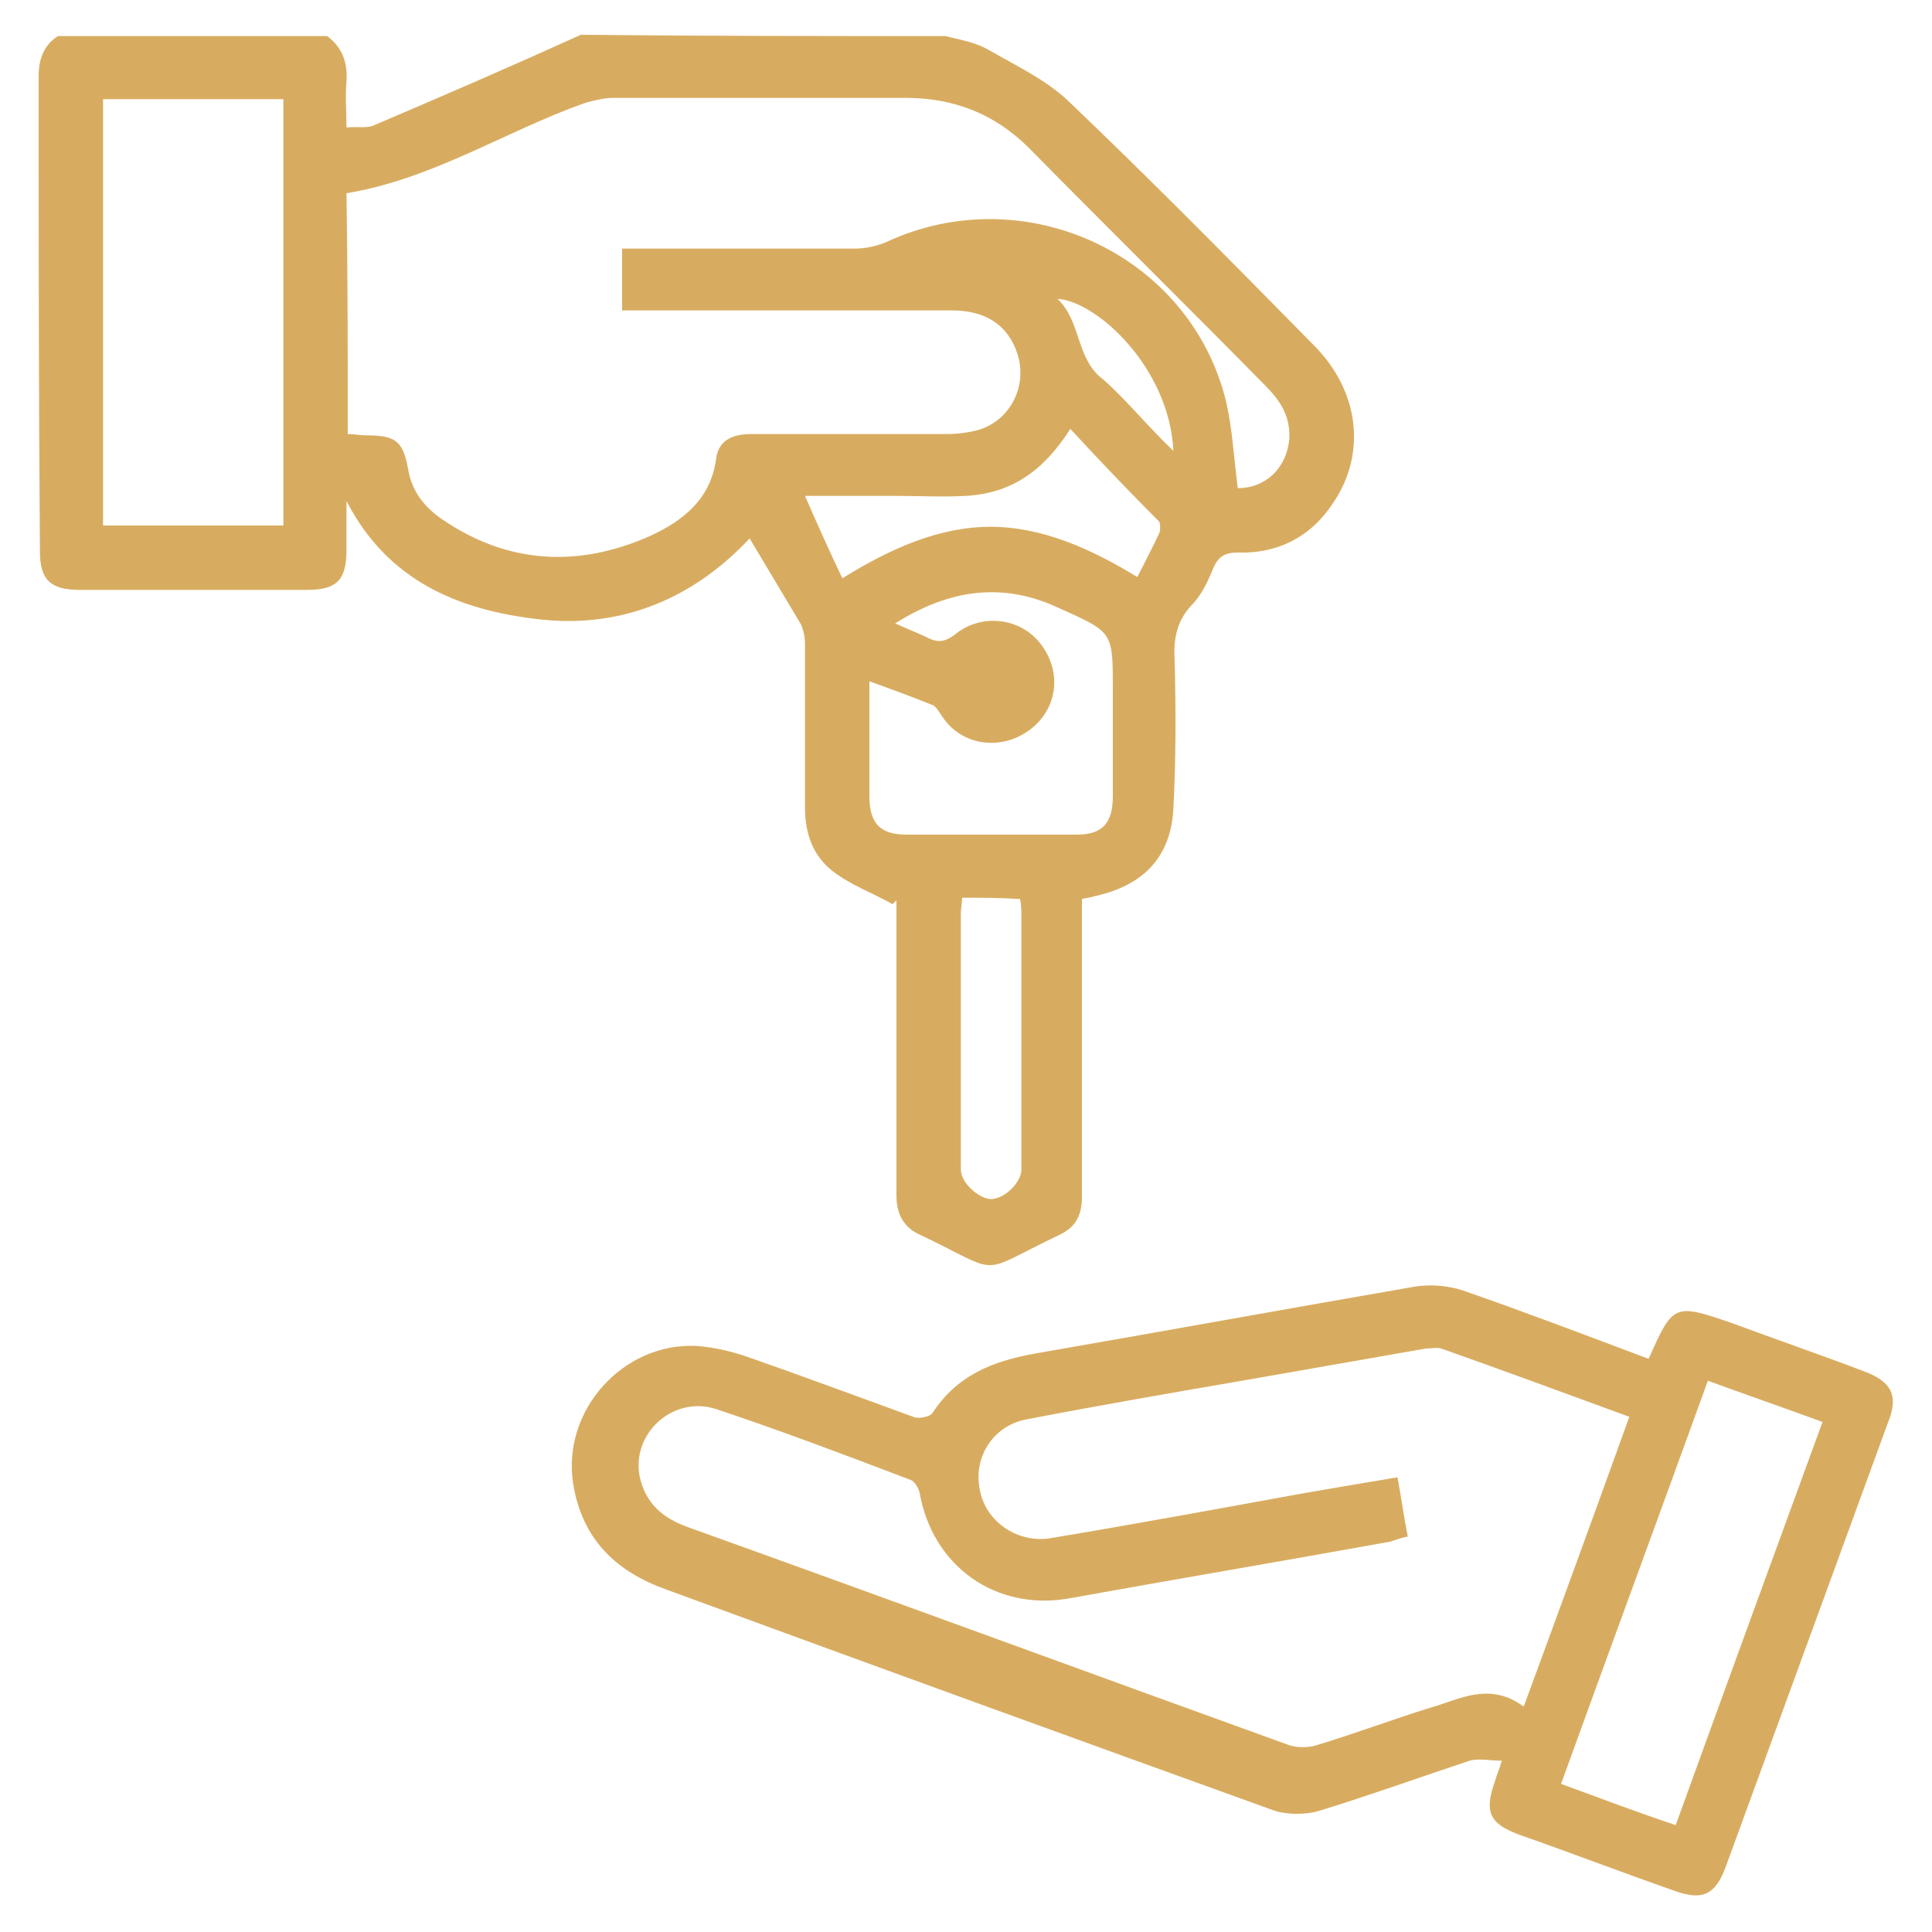
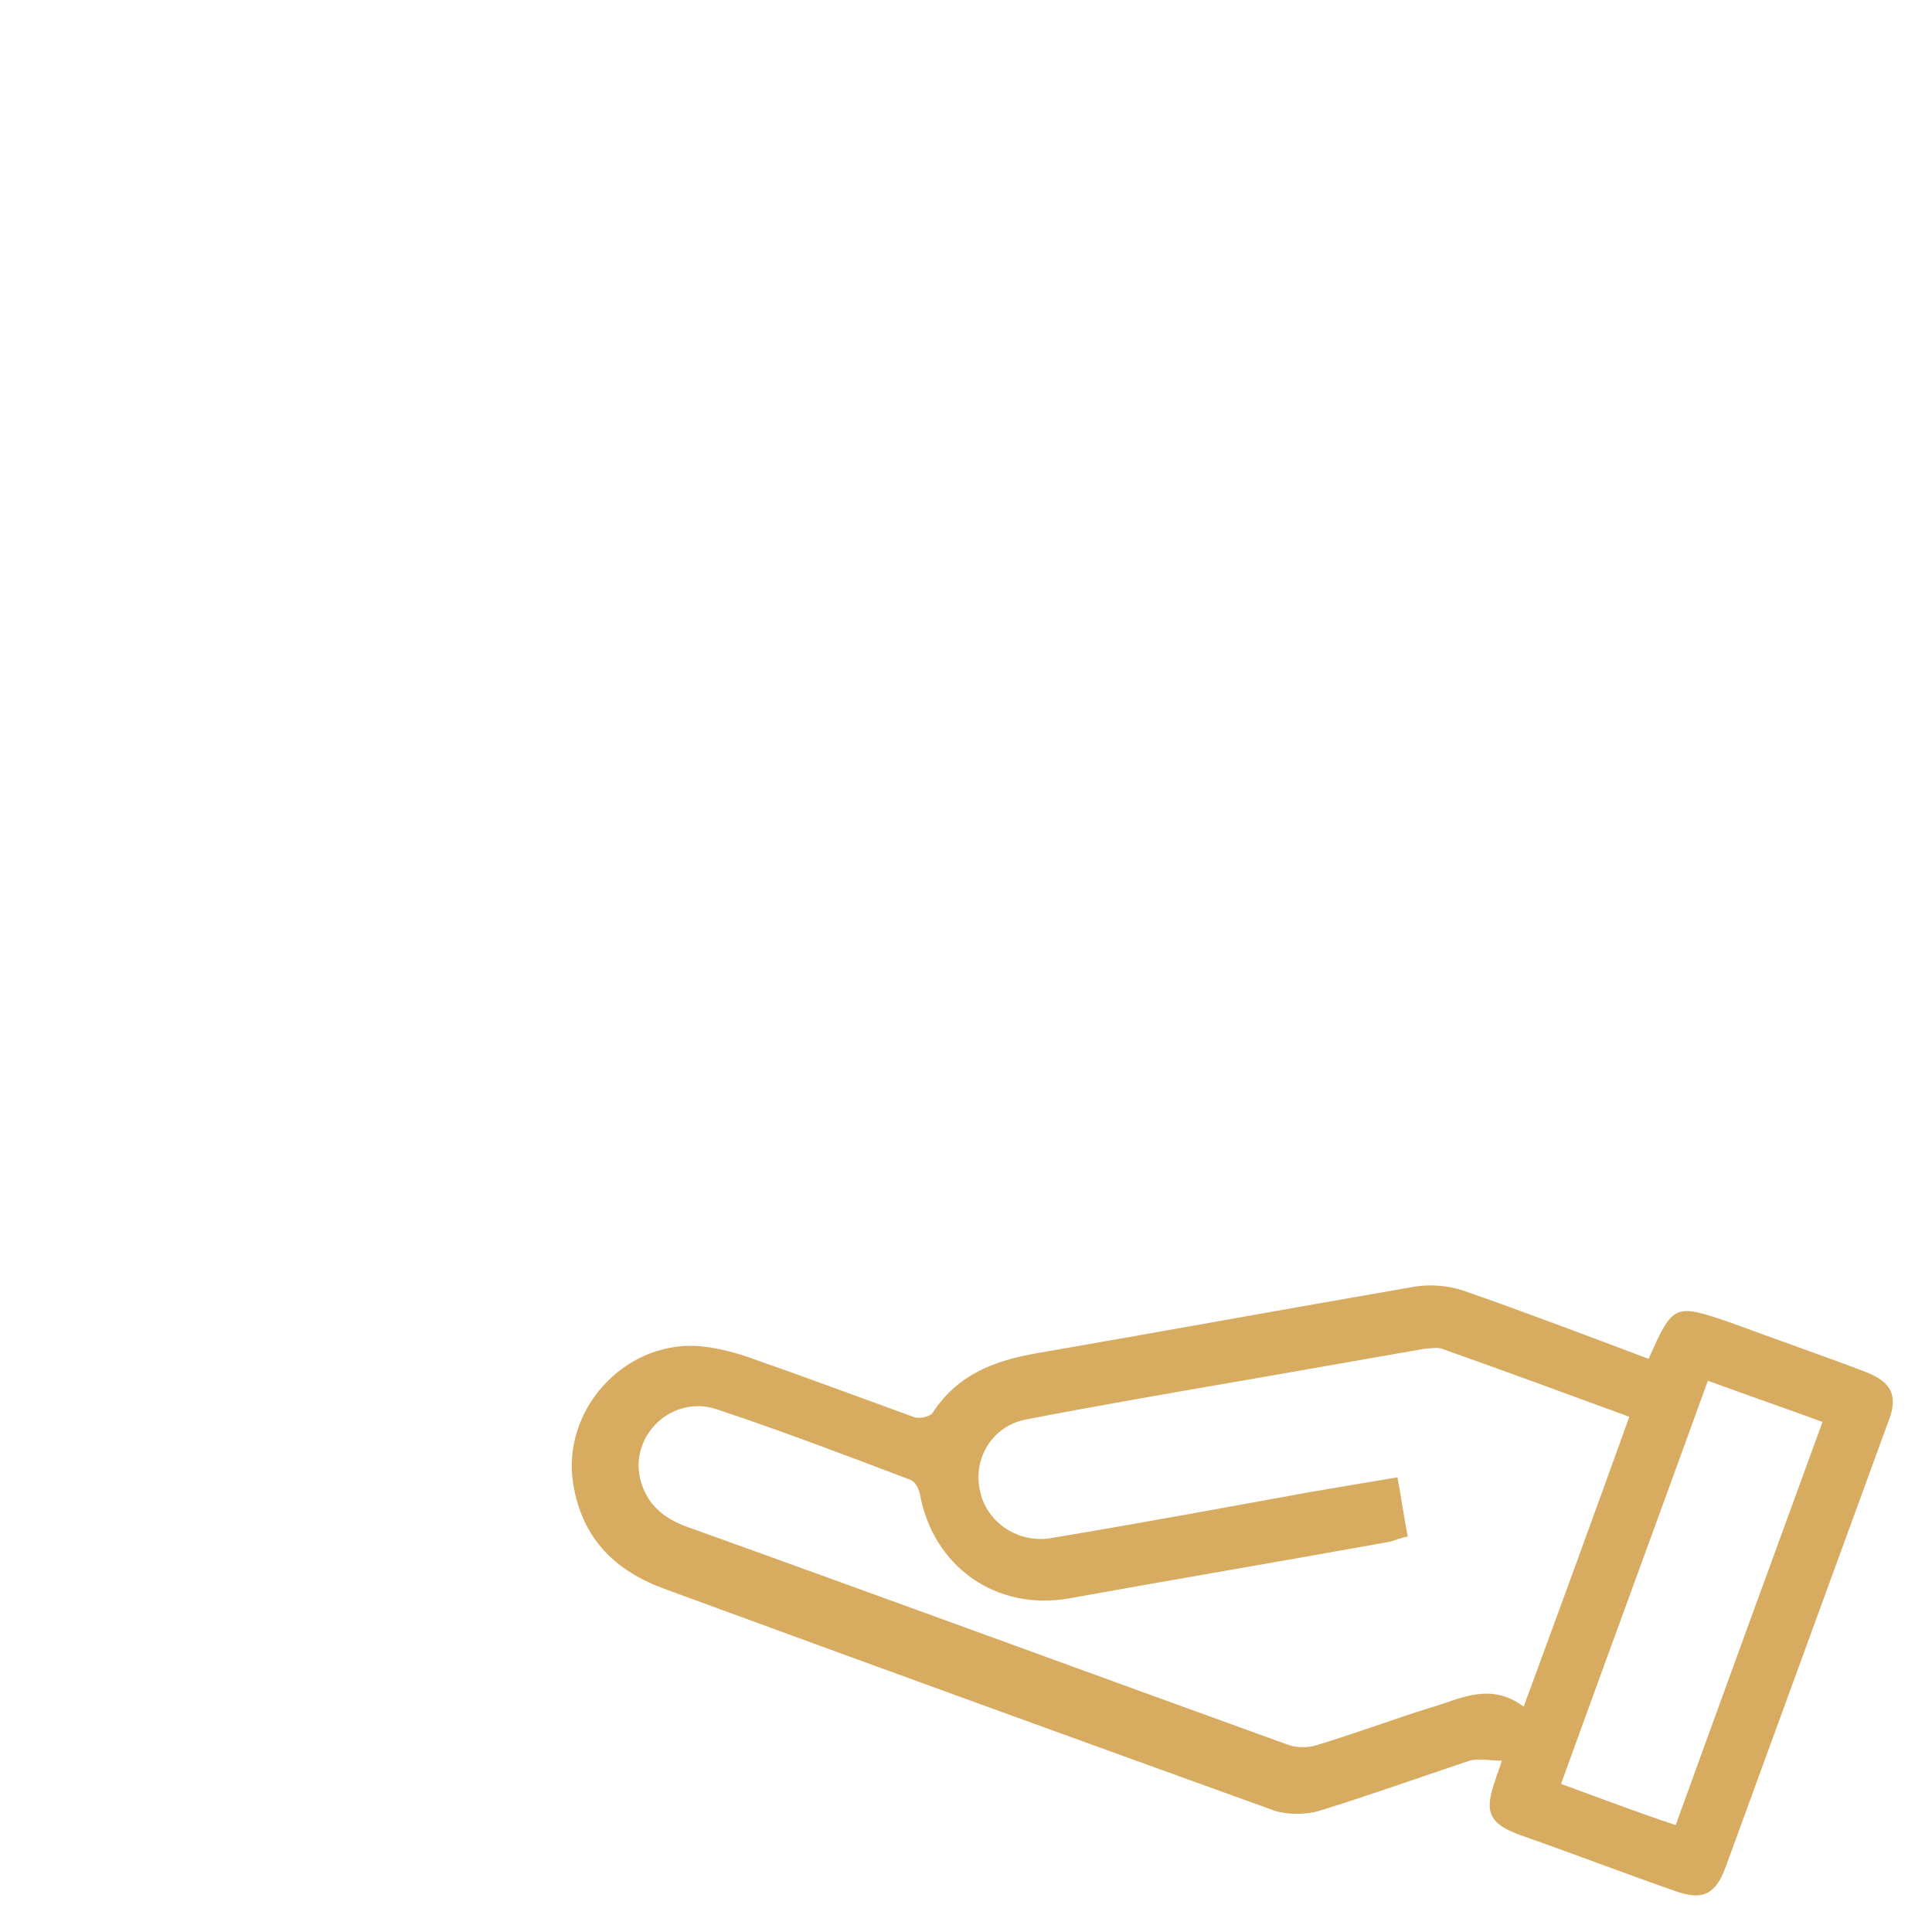
<svg xmlns="http://www.w3.org/2000/svg" version="1.2" baseProfile="tiny" id="lentekrooniconen" x="0px" y="0px" viewBox="0 0 150 150" overflow="visible" xml:space="preserve">
  <g id="_x37_qPtOp.tif">
    <g>
-       <path fill="#D8AC60" d="M73.4,2.8c1.2,0.3,2.4,0.5,3.4,1.1c2.1,1.2,4.4,2.3,6.1,3.9c6.5,6.2,12.8,12.6,19.1,19    c3.5,3.5,4.1,8.3,1.6,12.1c-1.7,2.7-4.3,4.1-7.5,4c-1,0-1.5,0.3-1.9,1.2c-0.4,1-0.9,2.1-1.7,2.9c-1.2,1.3-1.4,2.7-1.3,4.4    c0.1,3.8,0.1,7.6-0.1,11.4c-0.2,3.8-2.4,6-6.2,6.8c-0.3,0.1-0.5,0.1-0.9,0.2c0,0.5,0,1,0,1.5c0,7.2,0,14.4,0,21.6    c0,1.5-0.5,2.4-1.8,3c-6.5,3.1-4.2,3.1-10.7,0c-1.4-0.6-1.9-1.7-1.9-3.1c0-7.1,0-14.3,0-21.4c0-0.5,0-1,0-1.5    c-0.1,0.1-0.2,0.2-0.3,0.3c-1.6-0.9-3.3-1.5-4.7-2.6c-1.5-1.2-2.1-2.9-2.1-4.9c0-4.2,0-8.5,0-12.7c0-0.5-0.1-1-0.3-1.5    c-1.3-2.2-2.7-4.5-4-6.7c-4.2,4.5-9.7,7-16.2,6.3c-6.4-0.7-11.9-3-15.1-9.2c0,1.3,0,2.5,0,3.8c0,2.4-0.8,3.1-3.1,3.1    c-5.9,0-11.8,0-17.6,0c-2.3,0-3.1-0.8-3.1-3C3,30.4,3,18.1,3,5.9c0-1.3,0.4-2.4,1.5-3.1c7,0,13.9,0,20.9,0    c1.2,0.9,1.6,2.1,1.5,3.5c-0.1,1.2,0,2.3,0,3.6c0.9-0.1,1.6,0.1,2.2-0.2c5.4-2.3,10.7-4.6,16-7C54.6,2.8,64,2.8,73.4,2.8z     M27,33.7c0.5,0,1,0.1,1.4,0.1c2.3,0,2.9,0.4,3.3,2.7c0.3,1.7,1.3,2.9,2.6,3.8c5.1,3.5,10.6,3.8,16.2,1.3c2.6-1.2,4.7-2.9,5.1-6    c0.2-1.5,1.4-1.9,2.7-1.9c5.1,0,10.2,0,15.2,0c0.8,0,1.6-0.1,2.4-0.3c2.5-0.7,3.9-3.4,3.1-5.9c-0.7-2.2-2.4-3.4-5.1-3.4    c-8,0-16,0-24,0c-0.5,0-1.1,0-1.6,0c0-1.7,0-3.2,0-4.8c0.6,0,1.1,0,1.6,0c5.5,0,11,0,16.5,0c0.8,0,1.7-0.2,2.4-0.5    c10.7-5,23.6,0.9,26.4,12.4c0.5,2.2,0.6,4.4,0.9,6.7c2.2,0,3.8-1.6,4-3.8c0.1-1.8-0.7-3-1.9-4.2C92.2,23.8,86,17.7,79.9,11.5    c-2.7-2.7-5.9-3.9-9.6-3.9c-7.6,0-15.1,0-22.7,0c-0.7,0-1.5,0.2-2.2,0.4c-6.2,2.2-11.8,5.9-18.5,7C27,21.2,27,27.4,27,33.7z     M22,7.7c-4.8,0-9.4,0-14,0c0,11.1,0,22.1,0,33.1c4.7,0,9.4,0,14,0C22,29.7,22,18.8,22,7.7z M69.5,48.4c1.1,0.5,1.9,0.8,2.7,1.2    c0.7,0.3,1.2,0.2,1.9-0.3c2-1.7,5.1-1.4,6.7,0.7c1.7,2.2,1.3,5.1-0.9,6.7c-2.2,1.6-5.2,1.2-6.7-1c-0.3-0.4-0.5-0.9-0.9-1    c-1.5-0.6-3.1-1.2-4.8-1.8c0,3,0,6,0,8.9c0,2.1,0.8,3,2.9,3c4.4,0,8.8,0,13.2,0c2,0,2.8-0.9,2.8-3c0-2.8,0-5.5,0-8.3    c0-4.5,0-4.4-4.2-6.3C77.9,45.2,73.8,45.7,69.5,48.4z M83.1,33.3c-2.1,3.3-4.6,5-8.1,5.2c-1.8,0.1-3.7,0-5.5,0c-2.2,0-4.4,0-7,0    c1,2.3,1.9,4.3,2.9,6.4c3.7-2.3,7.5-4,11.5-4c4,0,7.8,1.7,11.4,3.9c0.6-1.2,1.2-2.3,1.7-3.4c0.1-0.2,0.1-0.7,0-0.9    C87.8,38.3,85.5,35.9,83.1,33.3z M74.7,69.7c0,0.4-0.1,0.8-0.1,1.2c0,6.6,0,13.2,0,19.9c0,1,1.3,2.2,2.3,2.3    c1.1,0,2.4-1.3,2.4-2.3c0-6.6,0-13.2,0-19.7c0-0.4,0-0.8-0.1-1.3C77.7,69.7,76.2,69.7,74.7,69.7z M91.1,35    c-0.3-6.4-5.9-11.6-9-11.8c1.9,1.8,1.4,4.7,3.6,6.3C87.5,31.1,89.1,33.1,91.1,35z" />
      <path fill="#D8AC60" d="M128,105.5c1.9-4.3,2-4.3,6.4-2.8c3.5,1.3,7,2.5,10.4,3.8c2.1,0.8,2.6,1.9,1.8,3.9    c-4.2,11.5-8.4,23-12.6,34.5c-0.8,2.2-1.8,2.7-4,1.9c-4-1.4-7.9-2.9-11.9-4.3c-2.5-0.9-2.9-1.8-2-4.3c0.1-0.4,0.3-0.8,0.5-1.5    c-0.9,0-1.8-0.2-2.5,0c-3.9,1.3-7.8,2.7-11.7,3.9c-1,0.3-2.4,0.3-3.4,0c-15.8-5.7-31.5-11.4-47.3-17.2c-3.9-1.4-6.5-3.9-7.2-8.2    c-0.9-5.7,3.9-11,9.6-10.7c1.3,0.1,2.6,0.4,3.8,0.8c4.3,1.5,8.6,3.1,13,4.7c0.4,0.2,1.3,0,1.5-0.3c1.9-2.9,4.6-4,7.9-4.6    c9.8-1.7,19.7-3.5,29.5-5.2c1.2-0.2,2.6-0.1,3.8,0.3C118.5,101.9,123.2,103.7,128,105.5z M118.3,132.5c2.8-7.6,5.5-15,8.2-22.5    c-4.9-1.8-9.8-3.6-14.6-5.3c-0.4-0.1-0.8,0-1.2,0c-4.6,0.8-9.1,1.6-13.7,2.4c-5.8,1-11.6,2-17.3,3.1c-2.7,0.5-4.2,3.1-3.6,5.6    c0.5,2.4,3,4.1,5.6,3.6c6.6-1.1,13.1-2.3,19.7-3.5c2.3-0.4,4.7-0.8,7.1-1.2c0.3,1.6,0.5,3.1,0.8,4.6c-0.6,0.1-1,0.3-1.4,0.4    c-8.3,1.5-16.6,2.9-24.9,4.4c-5.7,1-10.6-2.5-11.6-8.2c-0.1-0.4-0.4-0.9-0.7-1c-5-1.9-10-3.8-15.1-5.5c-3.4-1.1-6.7,2-5.9,5.4    c0.5,2,1.8,3.1,3.8,3.8c15.6,5.6,31.1,11.3,46.6,16.9c0.6,0.2,1.5,0.2,2.1,0c3-0.9,5.9-2,8.8-2.9    C113.2,132,115.6,130.5,118.3,132.5z M132.6,107.2c-3.8,10.5-7.6,20.8-11.4,31.3c3,1.1,5.9,2.2,8.9,3.2    c3.8-10.5,7.6-20.9,11.4-31.3C138.5,109.3,135.6,108.3,132.6,107.2z" />
    </g>
  </g>
  <g>
</g>
  <g>
</g>
  <g>
</g>
  <g>
</g>
  <g>
</g>
  <g>
</g>
</svg>